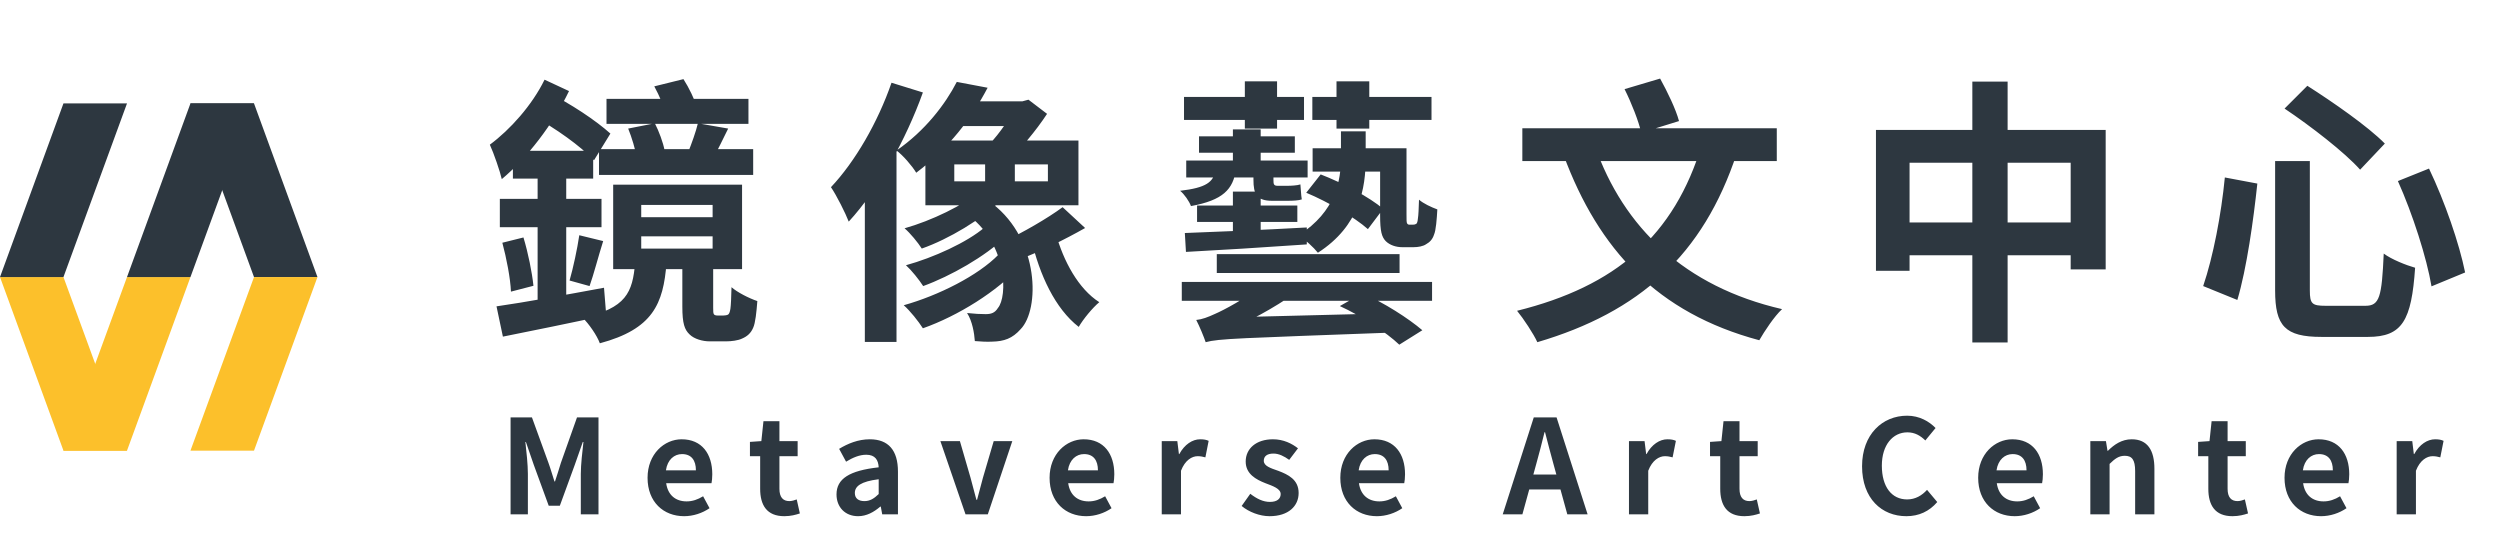
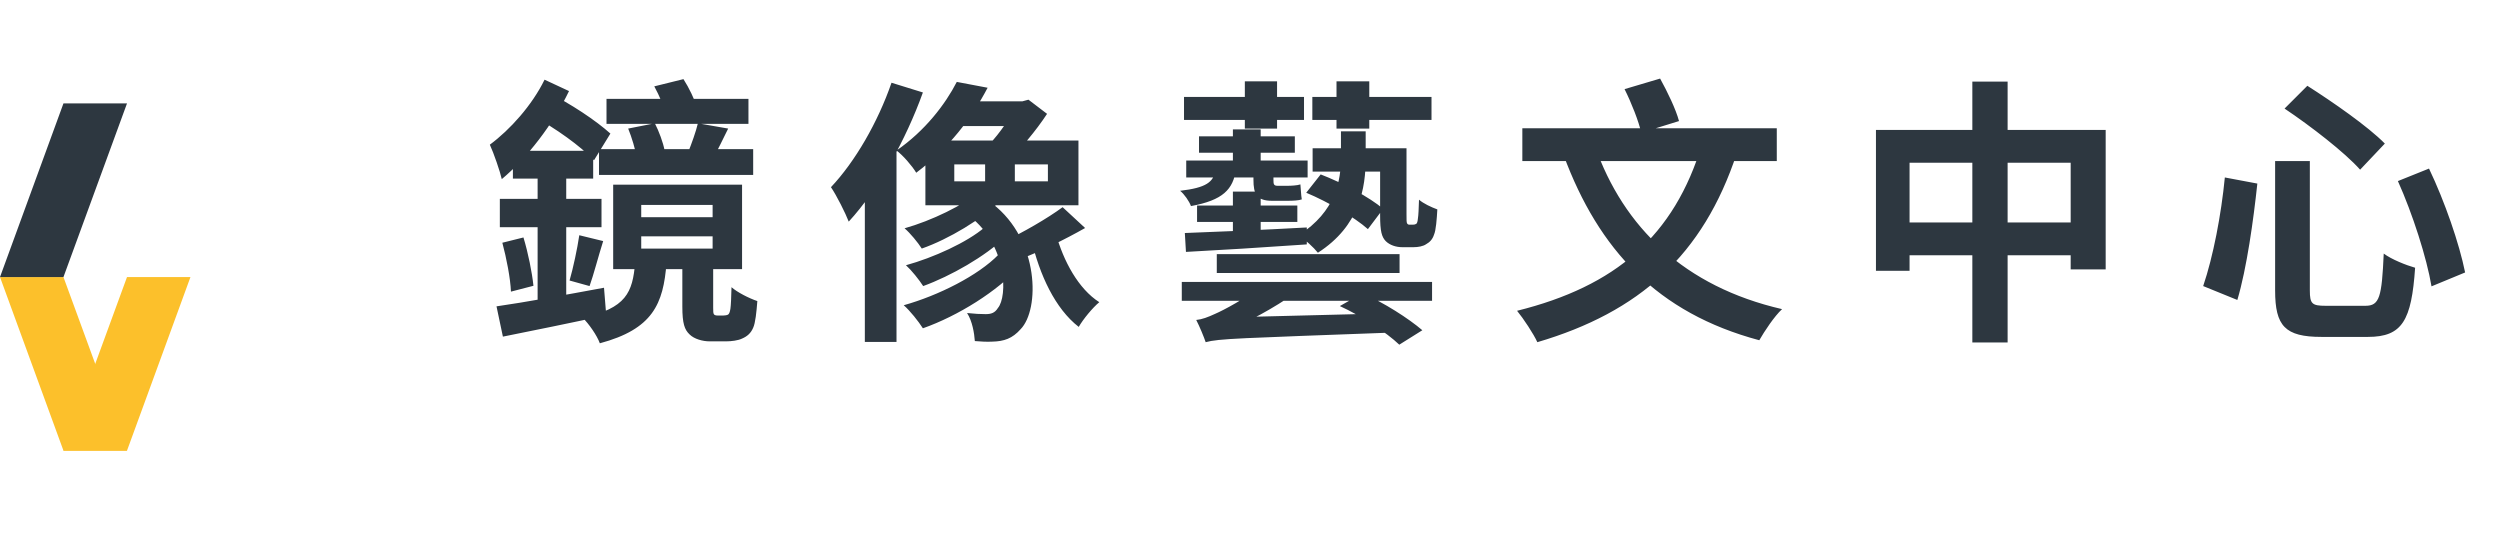
<svg xmlns="http://www.w3.org/2000/svg" width="126" height="28" viewBox="0 0 126 28" fill="none">
-   <path d="M12.802 13.964L9.599 5.212H12.802L16 13.964H12.802Z" fill="#2D3740" />
-   <path d="M12.802 13.964L9.599 22.712H12.802L16 13.964H12.802Z" fill="#FCC02B" />
  <path d="M6.401 13.964L3.198 22.712H6.401L9.599 13.964H6.401Z" fill="#FCC02B" />
  <path d="M3.198 13.964L6.401 22.712H3.198L0 13.964H3.198Z" fill="#FCC02B" />
  <path d="M3.198 13.964L6.401 5.212H3.198L0 13.964H3.198Z" fill="#2D3740" />
-   <path d="M9.599 13.964L12.802 5.212H9.599L6.401 13.964H9.599Z" fill="#2D3740" />
  <path d="M30.568 4.982H37.722V6.242H30.568V4.982ZM30.19 7.516H37.96V8.818H30.19V7.516ZM31.66 6.48L33.004 6.214C33.214 6.62 33.424 7.194 33.494 7.572L32.08 7.908C32.024 7.53 31.842 6.928 31.66 6.48ZM35.174 6.214L36.7 6.48C36.42 7.04 36.168 7.572 35.972 7.936L34.684 7.67C34.852 7.25 35.076 6.634 35.174 6.214ZM32.318 11.912V12.528H35.916V11.912H32.318ZM32.318 10.33V10.946H35.916V10.33H32.318ZM30.904 9.308H37.4V13.564H30.904V9.308ZM32.01 13.242H33.592C33.438 15.328 32.892 16.588 30.232 17.302C30.092 16.91 29.672 16.308 29.364 16.014C31.562 15.538 31.884 14.74 32.01 13.242ZM25.85 7.6H29.896V9H25.85V7.6ZM25.192 10.022H30.316V11.45H25.192V10.022ZM25.318 12.234L26.382 11.968C26.62 12.752 26.816 13.732 26.886 14.404L25.752 14.698C25.724 14.026 25.528 13.018 25.318 12.234ZM25.024 15.44C26.396 15.244 28.482 14.866 30.442 14.502L30.554 15.888C28.748 16.28 26.816 16.672 25.346 16.966L25.024 15.44ZM29.196 11.856L30.4 12.15C30.148 12.948 29.924 13.83 29.714 14.418L28.706 14.138C28.888 13.508 29.098 12.528 29.196 11.856ZM27.096 8.16H28.538V15.706L27.096 15.958V8.16ZM34.39 13.27H35.944V15.51C35.944 15.692 35.944 15.79 35.986 15.846C36.028 15.888 36.084 15.902 36.168 15.902C36.238 15.902 36.378 15.902 36.462 15.902C36.532 15.902 36.63 15.888 36.686 15.86C36.742 15.832 36.784 15.748 36.812 15.566C36.84 15.384 36.854 14.992 36.868 14.474C37.148 14.726 37.75 15.034 38.17 15.174C38.128 15.72 38.072 16.28 37.96 16.518C37.848 16.784 37.666 16.952 37.4 17.064C37.204 17.162 36.854 17.204 36.602 17.204C36.35 17.204 35.986 17.204 35.762 17.204C35.426 17.204 34.992 17.092 34.754 16.854C34.502 16.616 34.39 16.308 34.39 15.454V13.27ZM27.446 4.016L28.678 4.59C27.88 6.256 26.564 7.964 25.29 9.028C25.206 8.65 24.884 7.712 24.688 7.292C25.71 6.536 26.816 5.304 27.446 4.016ZM26.858 5.85L27.558 4.632C28.762 5.22 30.05 6.088 30.764 6.732L29.938 8.076C29.252 7.362 27.992 6.452 26.858 5.85ZM32.976 4.352L34.446 3.988C34.726 4.422 35.006 5.01 35.132 5.416L33.592 5.836C33.494 5.43 33.228 4.814 32.976 4.352ZM48.306 5.108H51.792V6.354H48.306V5.108ZM48.096 8.286V9.14H52.814V8.286H48.096ZM46.64 7.082H54.354V10.344H46.64V7.082ZM48.894 10.918L50.028 10.274C52.394 12.108 52.408 15.594 51.442 16.588C51.022 17.064 50.602 17.204 50.014 17.218C49.748 17.232 49.44 17.218 49.132 17.19C49.104 16.798 49.006 16.182 48.74 15.776C49.118 15.818 49.426 15.832 49.678 15.832C49.944 15.832 50.14 15.776 50.294 15.524C50.784 14.95 50.77 12.388 48.894 10.918ZM49.636 11.45L50.658 11.954C49.664 12.92 47.914 13.914 46.528 14.418C46.332 14.11 45.94 13.62 45.66 13.368C47.032 12.99 48.74 12.22 49.636 11.45ZM50.322 12.836L51.442 13.382C50.28 14.684 48.264 15.93 46.514 16.546C46.29 16.196 45.87 15.664 45.548 15.384C47.298 14.894 49.3 13.886 50.322 12.836ZM48.222 4.128L49.776 4.422C48.978 5.948 47.83 7.46 46.178 8.706C45.968 8.356 45.506 7.824 45.184 7.586C46.626 6.592 47.648 5.248 48.222 4.128ZM51.19 5.108H51.526L51.834 5.024L52.772 5.738C52.212 6.592 51.428 7.53 50.742 8.16C50.546 7.88 50.14 7.446 49.902 7.222C50.364 6.746 50.938 5.906 51.19 5.374V5.108ZM44.932 4.17L46.514 4.66C45.66 7.04 44.26 9.56 42.776 11.17C42.622 10.764 42.16 9.84 41.88 9.434C43.098 8.146 44.246 6.158 44.932 4.17ZM43.588 8.076L45.184 6.48V6.494V17.232H43.588V8.076ZM49.65 7.502H51.148V9.686H49.65V7.502ZM49.44 9.602L50.462 10.092C49.496 11.044 47.816 12.052 46.458 12.528C46.262 12.22 45.87 11.744 45.59 11.506C46.934 11.128 48.572 10.344 49.44 9.602ZM53.556 10.442L54.69 11.492C53.654 12.08 52.394 12.696 51.442 13.046L50.602 12.164C51.512 11.744 52.8 11.002 53.556 10.442ZM53.206 11.744C53.598 13.172 54.354 14.558 55.404 15.23C55.068 15.51 54.592 16.084 54.368 16.476C53.178 15.552 52.394 13.858 51.974 12.052L53.206 11.744ZM59.562 14.208H72.176V15.16H59.562V14.208ZM61.326 12.808H70.538V13.76H61.326V12.808ZM67.528 15.426L68.662 14.782C69.74 15.244 71 16.056 71.686 16.644L70.524 17.372C69.88 16.756 68.606 15.916 67.528 15.426ZM60.766 17.246C60.682 16.994 60.458 16.448 60.29 16.126C60.584 16.098 60.878 15.986 61.242 15.818C61.634 15.65 62.796 15.048 63.664 14.334L65.302 14.754C64.182 15.538 62.88 16.252 61.774 16.672V16.686C61.774 16.686 60.766 17.022 60.766 17.246ZM60.766 17.246L60.752 16.406L61.732 16L70.062 15.79C70.104 16.084 70.216 16.532 70.314 16.756C62.376 17.05 61.438 17.064 60.766 17.246ZM60.43 6.872H65.26V7.698H60.43V6.872ZM66.156 7.474H70.244V8.65H66.156V7.474ZM60.332 10.358H65.386V11.184H60.332V10.358ZM59.786 8.09H65.904V8.944H59.786V8.09ZM62.74 4.1H64.364V6.48H62.74V4.1ZM62.138 6.522H63.538V8.678H62.138V6.522ZM62.138 9.658H63.538V12.08H62.138V9.658ZM67.36 4.1H69.012V6.48H67.36V4.1ZM59.716 11.744C61.256 11.688 63.594 11.59 65.862 11.464V12.318C63.65 12.472 61.396 12.612 59.772 12.696L59.716 11.744ZM61.27 8.538H62.292C62.152 9.546 61.634 10.092 60.024 10.386C59.94 10.148 59.688 9.784 59.478 9.616C60.794 9.462 61.172 9.182 61.27 8.538ZM69.558 7.474H70.888V10.82C70.888 11.072 70.888 11.212 70.916 11.254C70.944 11.31 70.986 11.324 71.042 11.324C71.098 11.324 71.168 11.324 71.21 11.324C71.28 11.324 71.336 11.31 71.378 11.282C71.42 11.254 71.448 11.17 71.462 11.016C71.49 10.862 71.504 10.498 71.518 10.064C71.742 10.26 72.134 10.442 72.442 10.554C72.414 11.044 72.372 11.618 72.274 11.828C72.204 12.052 72.064 12.206 71.882 12.304C71.728 12.416 71.462 12.458 71.252 12.458C71.07 12.458 70.818 12.458 70.664 12.458C70.37 12.458 70.048 12.36 69.838 12.15C69.642 11.94 69.558 11.674 69.558 10.848V7.474ZM65.834 9.714L66.562 8.79C67.654 9.21 69.026 9.938 69.712 10.526L68.942 11.548C68.284 10.96 66.94 10.176 65.834 9.714ZM67.584 6.62H68.83V7.992C68.83 9.462 68.536 11.38 66.422 12.738C66.212 12.472 65.778 12.08 65.456 11.856C67.332 10.652 67.584 9.084 67.584 7.95V6.62ZM63.174 8.552H64.182V9.07C64.182 9.28 64.196 9.364 64.392 9.364C64.49 9.364 64.756 9.364 64.896 9.364C65.05 9.364 65.386 9.35 65.54 9.294C65.568 9.546 65.568 9.798 65.61 10.05C65.456 10.106 65.162 10.12 64.91 10.12C64.742 10.12 64.308 10.12 64.112 10.12C63.328 10.12 63.174 9.77 63.174 9.056V8.552ZM59.674 4.884H65.722V6.046H59.674V4.884ZM66.142 4.884H72.148V6.046H66.142V4.884ZM85.784 7.25L87.534 7.726C85.84 12.864 82.62 15.734 77.482 17.246C77.3 16.84 76.782 16.056 76.46 15.664C81.416 14.432 84.384 11.912 85.784 7.25ZM80.38 7.348C81.822 11.464 84.902 14.446 89.816 15.58C89.424 15.944 88.934 16.686 88.668 17.148C83.53 15.776 80.576 12.584 78.812 7.838L80.38 7.348ZM76.726 6.466H89.55V8.118H76.726V6.466ZM81.878 4.492L83.67 3.96C84.034 4.618 84.468 5.514 84.622 6.102L82.718 6.69C82.592 6.116 82.228 5.192 81.878 4.492ZM94.548 6.55H106.126V13.578H104.362V8.202H96.242V13.648H94.548V6.55ZM95.43 11.212H105.342V12.864H95.43V11.212ZM99.406 4.114H101.184V17.26H99.406V4.114ZM114.666 8.118H116.416V14.642C116.416 15.314 116.528 15.412 117.214 15.412C117.536 15.412 118.838 15.412 119.216 15.412C119.93 15.412 120.042 14.978 120.14 12.78C120.532 13.074 121.274 13.368 121.722 13.494C121.54 16.154 121.078 16.98 119.342 16.98C118.95 16.98 117.368 16.98 117.004 16.98C115.17 16.98 114.666 16.434 114.666 14.642V8.118ZM112.132 8.944L113.77 9.252C113.574 11.086 113.238 13.522 112.762 15.118L111.04 14.418C111.544 12.934 111.95 10.82 112.132 8.944ZM120.854 9.126L122.422 8.496C123.22 10.162 123.948 12.276 124.242 13.732L122.548 14.432C122.31 13.004 121.596 10.778 120.854 9.126ZM115.142 5.472L116.29 4.324C117.564 5.136 119.342 6.368 120.196 7.236L118.95 8.552C118.18 7.684 116.458 6.354 115.142 5.472Z" fill="#2D3740" />
-   <path d="M25.733 25.924V21.037H26.81L27.642 23.328C27.754 23.632 27.84 23.949 27.945 24.266H27.972C28.084 23.949 28.17 23.632 28.269 23.328L29.081 21.037H30.164V25.924H29.273V23.883C29.273 23.421 29.352 22.741 29.405 22.278H29.372L28.969 23.427L28.216 25.488H27.655L26.902 23.427L26.506 22.278H26.479C26.532 22.741 26.605 23.421 26.605 23.883V25.924H25.733ZM34.48 26.016C33.443 26.016 32.637 25.303 32.637 24.081C32.637 22.879 33.483 22.14 34.354 22.14C35.378 22.14 35.899 22.879 35.899 23.903C35.899 24.088 35.88 24.259 35.86 24.352H33.575C33.661 24.959 34.057 25.27 34.605 25.27C34.902 25.27 35.166 25.177 35.437 25.012L35.761 25.613C35.397 25.864 34.935 26.016 34.48 26.016ZM33.562 23.705H35.074C35.074 23.203 34.849 22.886 34.374 22.886C33.984 22.886 33.641 23.163 33.562 23.705ZM39.528 26.016C38.649 26.016 38.312 25.461 38.312 24.636V22.992H37.797V22.272L38.372 22.232L38.478 21.229H39.283V22.232H40.201V22.992H39.283V24.636C39.283 25.058 39.462 25.256 39.785 25.256C39.91 25.256 40.049 25.21 40.155 25.171L40.313 25.877C40.115 25.943 39.858 26.016 39.528 26.016ZM43.249 26.016C42.589 26.016 42.16 25.554 42.16 24.92C42.16 24.134 42.8 23.718 44.286 23.553C44.266 23.19 44.114 22.919 43.659 22.919C43.315 22.919 42.979 23.064 42.642 23.269L42.292 22.622C42.728 22.358 43.249 22.14 43.837 22.14C44.775 22.14 45.257 22.694 45.257 23.771V25.924H44.464L44.392 25.534H44.365C44.042 25.811 43.672 26.016 43.249 26.016ZM43.566 25.256C43.844 25.256 44.048 25.131 44.286 24.9V24.154C43.381 24.266 43.084 24.51 43.084 24.847C43.084 25.131 43.282 25.256 43.566 25.256ZM48.663 25.924L47.395 22.232H48.379L48.914 24.075C49.013 24.438 49.112 24.814 49.211 25.191H49.244C49.343 24.814 49.442 24.438 49.541 24.075L50.083 22.232H51.02L49.785 25.924H48.663ZM54.741 26.016C53.705 26.016 52.899 25.303 52.899 24.081C52.899 22.879 53.744 22.14 54.616 22.14C55.639 22.14 56.161 22.879 56.161 23.903C56.161 24.088 56.141 24.259 56.121 24.352H53.837C53.922 24.959 54.319 25.27 54.867 25.27C55.164 25.27 55.428 25.177 55.699 25.012L56.022 25.613C55.659 25.864 55.197 26.016 54.741 26.016ZM53.823 23.705H55.336C55.336 23.203 55.111 22.886 54.636 22.886C54.246 22.886 53.903 23.163 53.823 23.705ZM58.552 25.924V22.232H59.337L59.417 22.886H59.437C59.701 22.397 60.103 22.14 60.486 22.14C60.684 22.14 60.803 22.166 60.916 22.219L60.751 23.051C60.618 23.018 60.52 22.992 60.361 22.992C60.077 22.992 59.727 23.19 59.522 23.725V25.924H58.552ZM63.985 26.016C63.49 26.016 62.942 25.805 62.579 25.501L63.014 24.887C63.351 25.144 63.662 25.296 64.005 25.296C64.375 25.296 64.546 25.131 64.546 24.9C64.546 24.629 64.157 24.497 63.774 24.352C63.305 24.167 62.783 23.89 62.783 23.262C62.783 22.609 63.312 22.14 64.157 22.14C64.692 22.14 65.114 22.358 65.418 22.595L64.976 23.177C64.718 22.992 64.454 22.86 64.183 22.86C63.847 22.86 63.695 23.005 63.695 23.223C63.695 23.487 64.031 23.593 64.428 23.731C64.916 23.916 65.451 24.167 65.451 24.847C65.451 25.501 64.943 26.016 63.985 26.016ZM69.394 26.016C68.357 26.016 67.552 25.303 67.552 24.081C67.552 22.879 68.397 22.14 69.269 22.14C70.292 22.14 70.814 22.879 70.814 23.903C70.814 24.088 70.794 24.259 70.774 24.352H68.49C68.575 24.959 68.972 25.27 69.52 25.27C69.817 25.27 70.081 25.177 70.352 25.012L70.675 25.613C70.312 25.864 69.85 26.016 69.394 26.016ZM68.476 23.705H69.988C69.988 23.203 69.764 22.886 69.288 22.886C68.899 22.886 68.555 23.163 68.476 23.705ZM75.737 25.924L77.302 21.037H78.451L80.016 25.924H78.993L78.293 23.381C78.148 22.873 78.009 22.305 77.87 21.783H77.844C77.712 22.311 77.573 22.873 77.428 23.381L76.728 25.924H75.737ZM76.708 24.669V23.916H79.032V24.669H76.708ZM82.1 25.924V22.232H82.886L82.966 22.886H82.985C83.249 22.397 83.652 22.14 84.035 22.14C84.233 22.14 84.352 22.166 84.465 22.219L84.299 23.051C84.167 23.018 84.068 22.992 83.91 22.992C83.626 22.992 83.276 23.19 83.071 23.725V25.924H82.1ZM87.915 26.016C87.037 26.016 86.7 25.461 86.7 24.636V22.992H86.185V22.272L86.759 22.232L86.865 21.229H87.671V22.232H88.588V22.992H87.671V24.636C87.671 25.058 87.849 25.256 88.172 25.256C88.298 25.256 88.437 25.21 88.542 25.171L88.701 25.877C88.503 25.943 88.245 26.016 87.915 26.016ZM96.08 26.016C94.845 26.016 93.848 25.131 93.848 23.5C93.848 21.889 94.878 20.951 96.119 20.951C96.74 20.951 97.235 21.242 97.552 21.572L97.037 22.199C96.786 21.955 96.509 21.79 96.132 21.79C95.4 21.79 94.845 22.424 94.845 23.467C94.845 24.537 95.34 25.171 96.119 25.171C96.535 25.171 96.865 24.973 97.123 24.689L97.638 25.303C97.235 25.772 96.714 26.016 96.08 26.016ZM101.542 26.016C100.506 26.016 99.7 25.303 99.7 24.081C99.7 22.879 100.545 22.14 101.417 22.14C102.44 22.14 102.962 22.879 102.962 23.903C102.962 24.088 102.942 24.259 102.922 24.352H100.638C100.723 24.959 101.12 25.27 101.668 25.27C101.965 25.27 102.229 25.177 102.5 25.012L102.823 25.613C102.46 25.864 101.998 26.016 101.542 26.016ZM100.624 23.705H102.137C102.137 23.203 101.912 22.886 101.437 22.886C101.047 22.886 100.704 23.163 100.624 23.705ZM105.353 25.924V22.232H106.139L106.218 22.721H106.238C106.555 22.404 106.938 22.14 107.439 22.14C108.232 22.14 108.582 22.694 108.582 23.619V25.924H107.611V23.744C107.611 23.163 107.446 22.972 107.089 22.972C106.786 22.972 106.594 23.117 106.323 23.381V25.924H105.353ZM112.515 26.016C111.637 26.016 111.3 25.461 111.3 24.636V22.992H110.785V22.272L111.359 22.232L111.465 21.229H112.271V22.232H113.188V22.992H112.271V24.636C112.271 25.058 112.449 25.256 112.772 25.256C112.898 25.256 113.037 25.21 113.142 25.171L113.301 25.877C113.103 25.943 112.845 26.016 112.515 26.016ZM116.982 26.016C115.945 26.016 115.14 25.303 115.14 24.081C115.14 22.879 115.985 22.14 116.856 22.14C117.88 22.14 118.402 22.879 118.402 23.903C118.402 24.088 118.382 24.259 118.362 24.352H116.077C116.163 24.959 116.559 25.27 117.107 25.27C117.404 25.27 117.669 25.177 117.939 25.012L118.263 25.613C117.9 25.864 117.438 26.016 116.982 26.016ZM116.064 23.705H117.576C117.576 23.203 117.352 22.886 116.876 22.886C116.487 22.886 116.143 23.163 116.064 23.705ZM120.792 25.924V22.232H121.578L121.657 22.886H121.677C121.941 22.397 122.344 22.14 122.727 22.14C122.925 22.14 123.044 22.166 123.156 22.219L122.991 23.051C122.859 23.018 122.76 22.992 122.602 22.992C122.318 22.992 121.968 23.19 121.763 23.725V25.924H120.792Z" fill="#2D3740" />
</svg>